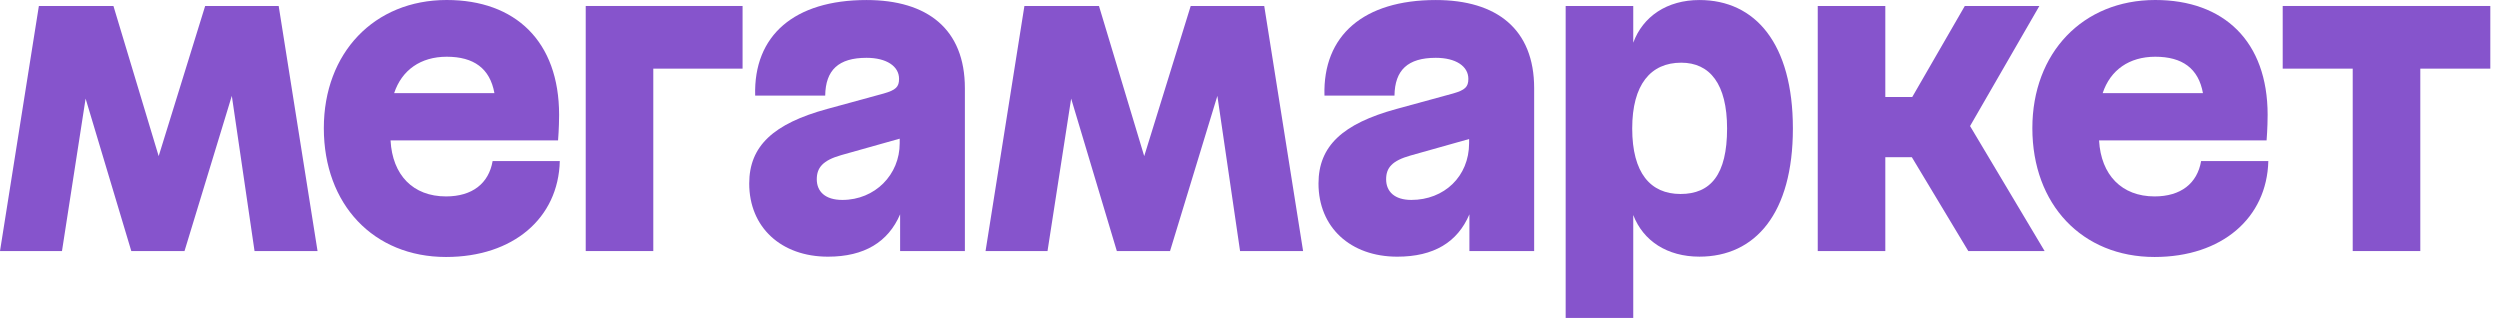
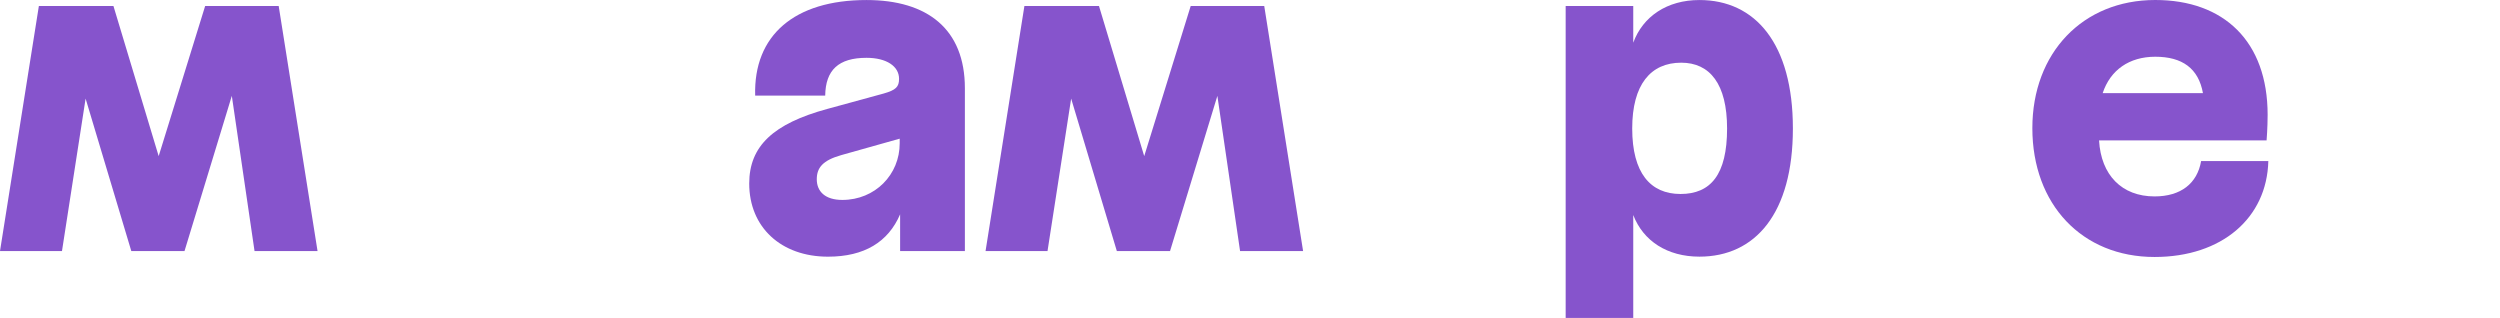
<svg xmlns="http://www.w3.org/2000/svg" width="173" height="22" viewBox="0 0 173 22" fill="none">
-   <path d="M40.532 17.373H45.208V4.75H51.386V0.414H40.532V17.373Z" fill="#8654CC" />
-   <path d="M30.865 13.592C28.58 13.592 27.155 12.117 27.026 9.716H38.618C38.618 9.716 38.69 8.843 38.69 7.946C38.69 2.859 35.662 0 30.913 0C25.898 0 22.409 3.658 22.409 8.867C22.409 14.149 25.849 17.783 30.865 17.783C35.516 17.783 38.642 15.091 38.738 11.145H34.09C33.821 12.696 32.682 13.592 30.865 13.592ZM30.913 3.926C32.788 3.926 33.905 4.734 34.214 6.445H27.275C27.806 4.843 29.116 3.926 30.913 3.926Z" fill="#8654CC" />
-   <path d="M157.963 0.414V4.75H162.808V17.373H167.485V4.75H172.33V0.414H157.963Z" fill="#8654CC" />
  <path d="M14.197 0.414L10.98 10.804L7.85 0.414H2.69L0 17.373H4.289L5.924 6.823L9.086 17.373H12.768L16.042 6.634L17.614 17.373H21.974L19.285 0.414H14.197Z" fill="#8654CC" />
  <path d="M59.963 0.002C54.972 0.002 52.137 2.448 52.258 6.616H57.104C57.128 4.847 58.027 4.001 59.963 4.001C61.343 4.001 62.215 4.582 62.215 5.455C62.215 6.012 61.998 6.23 61.149 6.472L57.249 7.538C53.518 8.556 51.846 10.106 51.846 12.699C51.846 15.727 54.051 17.762 57.298 17.762C59.817 17.762 61.465 16.744 62.288 14.831V17.375H66.77V6.107C66.77 2.012 64.178 0.002 59.963 0.002ZM58.291 13.835C57.104 13.835 56.521 13.254 56.521 12.406C56.521 11.606 56.933 11.098 58.214 10.734L62.259 9.596V9.91C62.264 12.091 60.548 13.835 58.291 13.835Z" fill="#8654CC" />
-   <path d="M141.124 0.414H135.964L132.328 6.712H130.464V0.414H125.788V17.373H130.464V10.88H132.301L136.206 17.373H141.488L136.328 8.723L141.124 0.414Z" fill="#8654CC" />
-   <path d="M99.357 0.002C94.366 0.002 91.531 2.448 91.653 6.616H96.498C96.522 4.847 97.421 4.001 99.357 4.001C100.741 4.001 101.61 4.582 101.61 5.455C101.61 6.012 101.392 6.23 100.544 6.472L96.644 7.538C92.912 8.556 91.24 10.106 91.24 12.699C91.24 15.727 93.445 17.762 96.692 17.762C99.212 17.762 100.859 16.769 101.683 14.831V17.375H106.164V6.107C106.164 2.012 103.572 0.002 99.357 0.002ZM97.665 13.835C96.502 13.835 95.92 13.254 95.92 12.406C95.92 11.606 96.332 11.121 97.617 10.759L101.662 9.621V9.91C101.658 12.213 99.938 13.835 97.661 13.835H97.665Z" fill="#8654CC" />
  <path d="M117.599 0.002C115.361 0.002 113.684 1.14 113.021 2.956V0.413H108.344V22H113.021V14.881C113.713 16.681 115.381 17.76 117.599 17.76C121.476 17.76 124.068 14.756 124.068 8.892C124.068 3.029 121.476 0.002 117.599 0.002ZM116.292 13.424C114.208 13.424 112.949 11.97 112.949 8.892C112.949 5.84 114.233 4.338 116.34 4.338C118.327 4.338 119.514 5.816 119.514 8.892C119.514 12.091 118.374 13.424 116.291 13.424H116.292Z" fill="#8654CC" />
  <path d="M82.397 0.414L79.18 10.804L76.049 0.414H70.889L68.2 17.373H72.488L74.124 6.823L77.285 17.373H80.967L84.242 6.634L85.813 17.373H90.174L87.485 0.414H82.397Z" fill="#8654CC" />
  <path d="M149.095 13.592C146.833 13.592 145.388 12.117 145.255 9.716H156.848C156.848 9.716 156.92 8.843 156.92 7.946C156.92 2.859 153.892 0 149.143 0C144.128 0 140.639 3.658 140.639 8.867C140.639 14.149 144.08 17.783 149.095 17.783C153.747 17.783 156.871 15.091 156.968 11.145H152.317C152.051 12.696 150.911 13.592 149.095 13.592ZM149.143 3.926C151.017 3.926 152.135 4.734 152.444 6.445H145.505C146.035 4.843 147.346 3.926 149.143 3.926Z" fill="#8654CC" />
</svg>